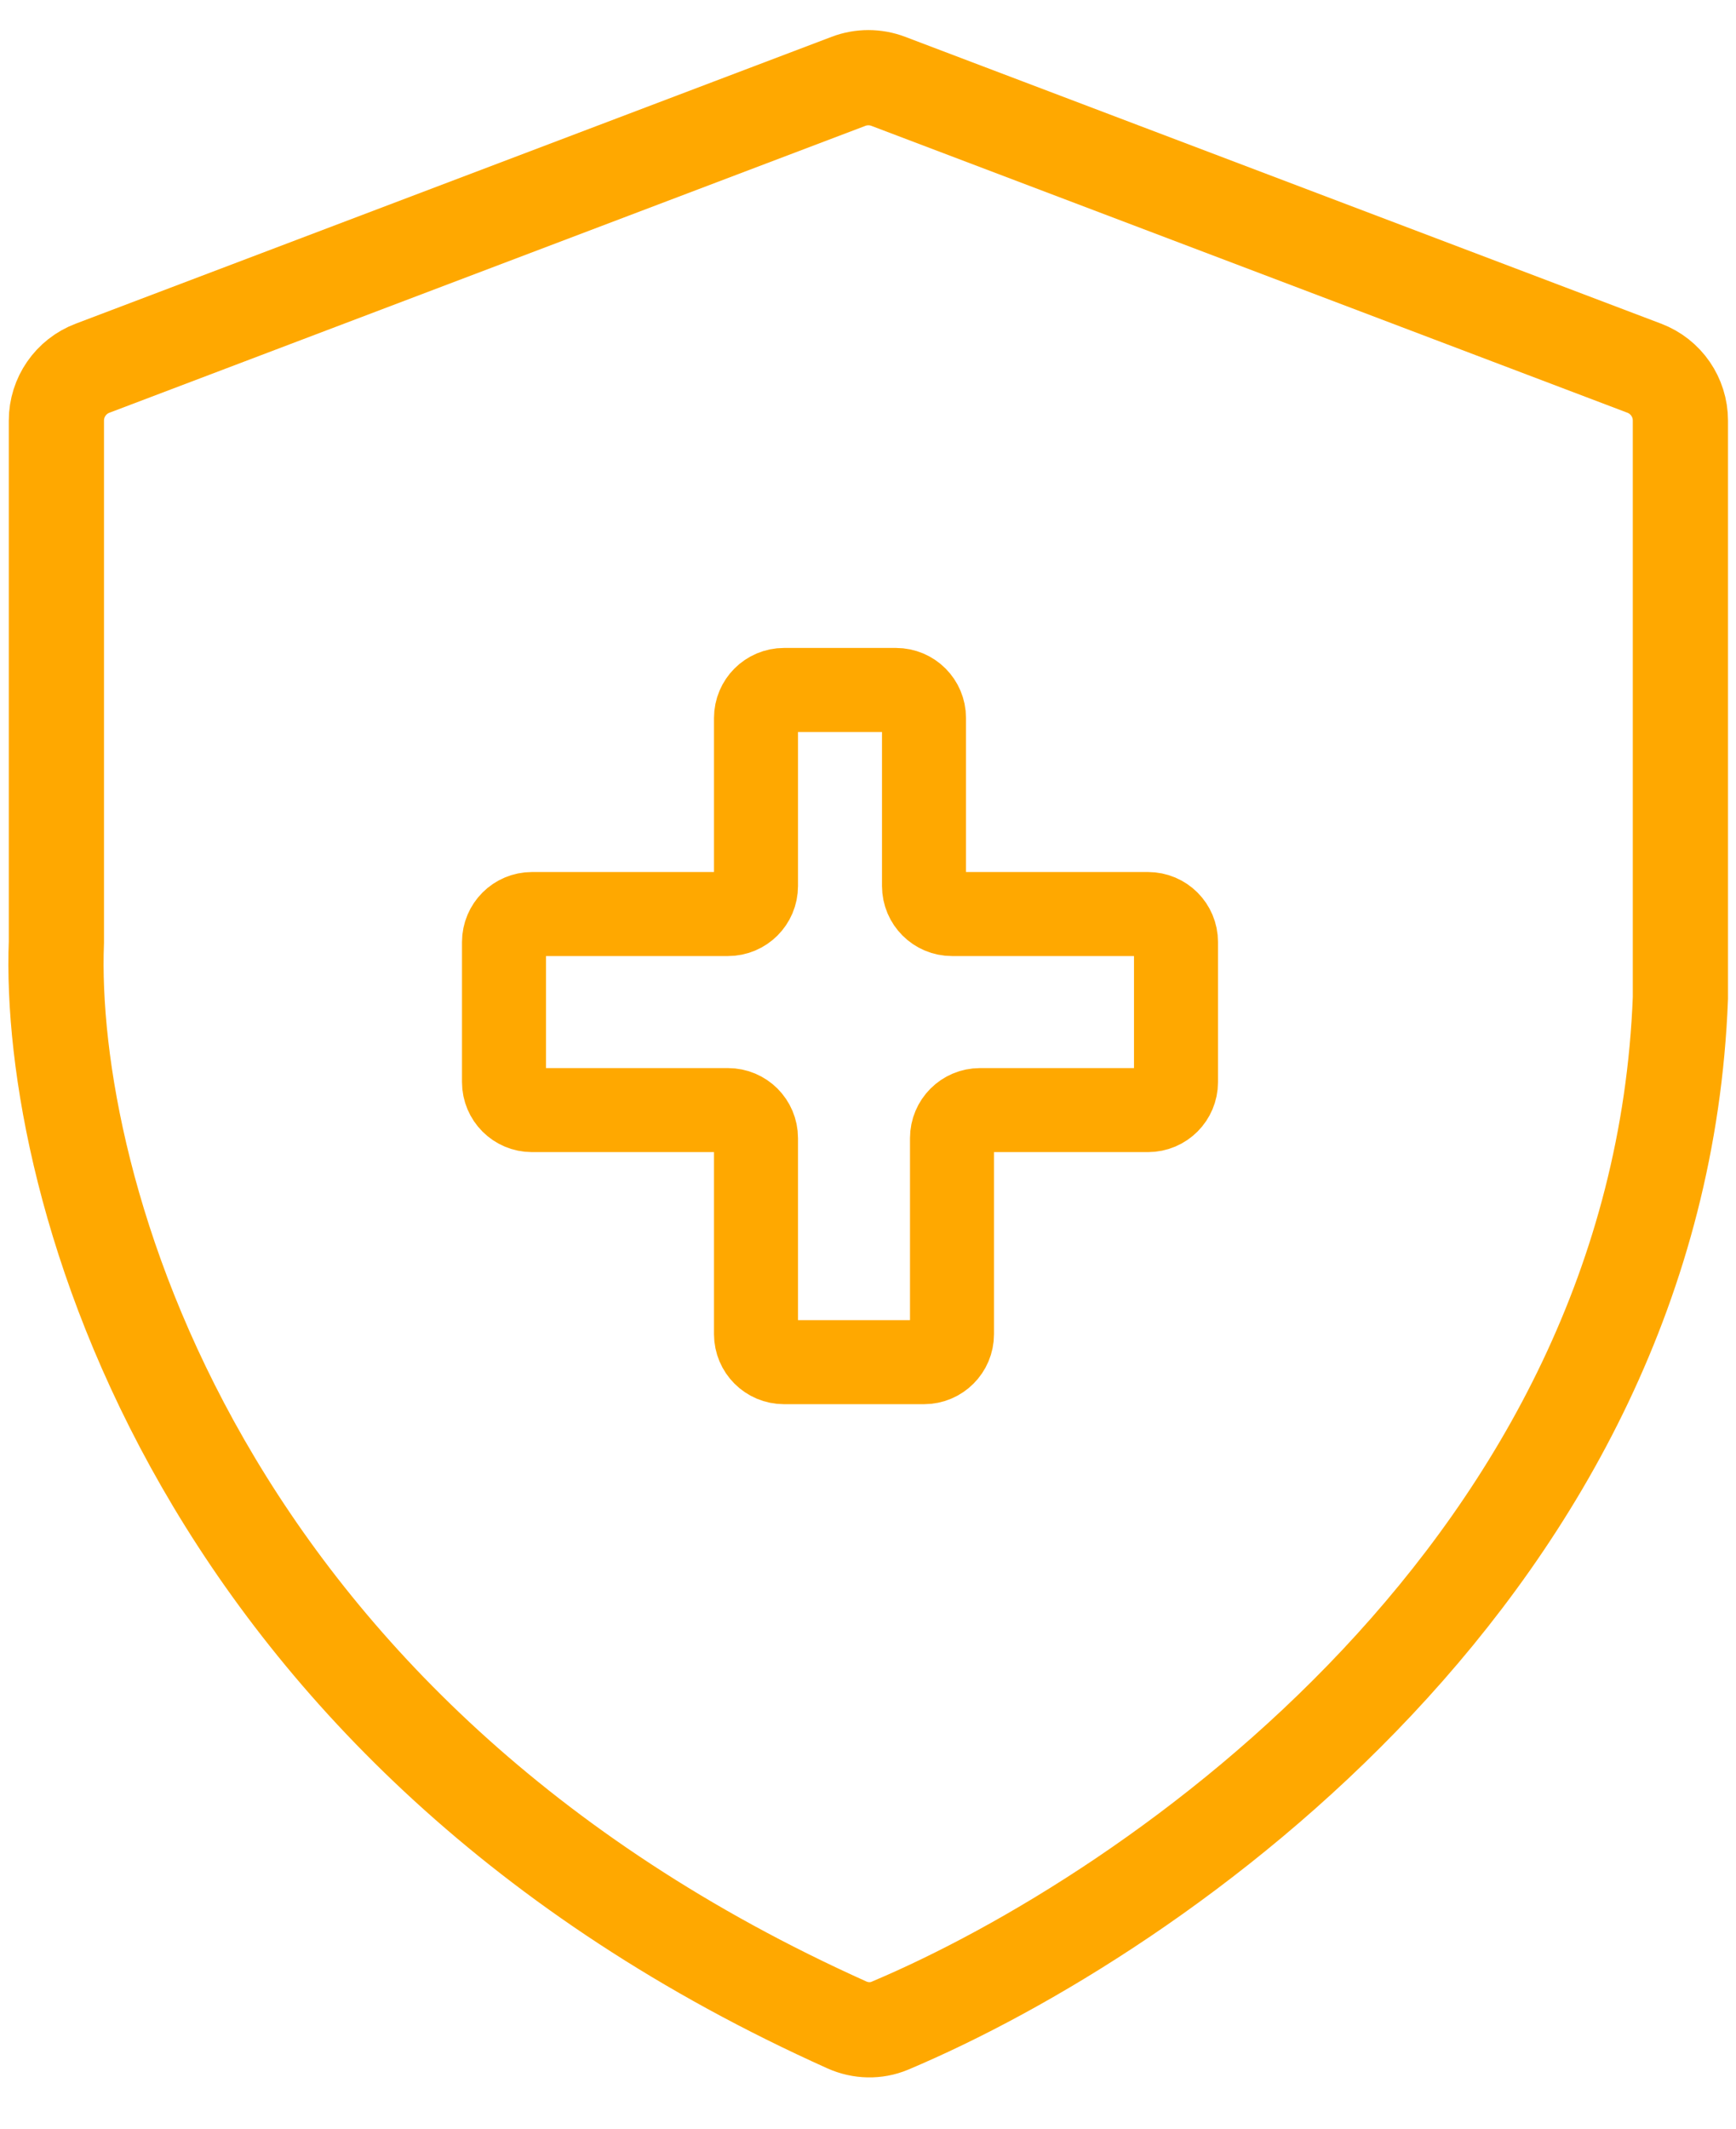
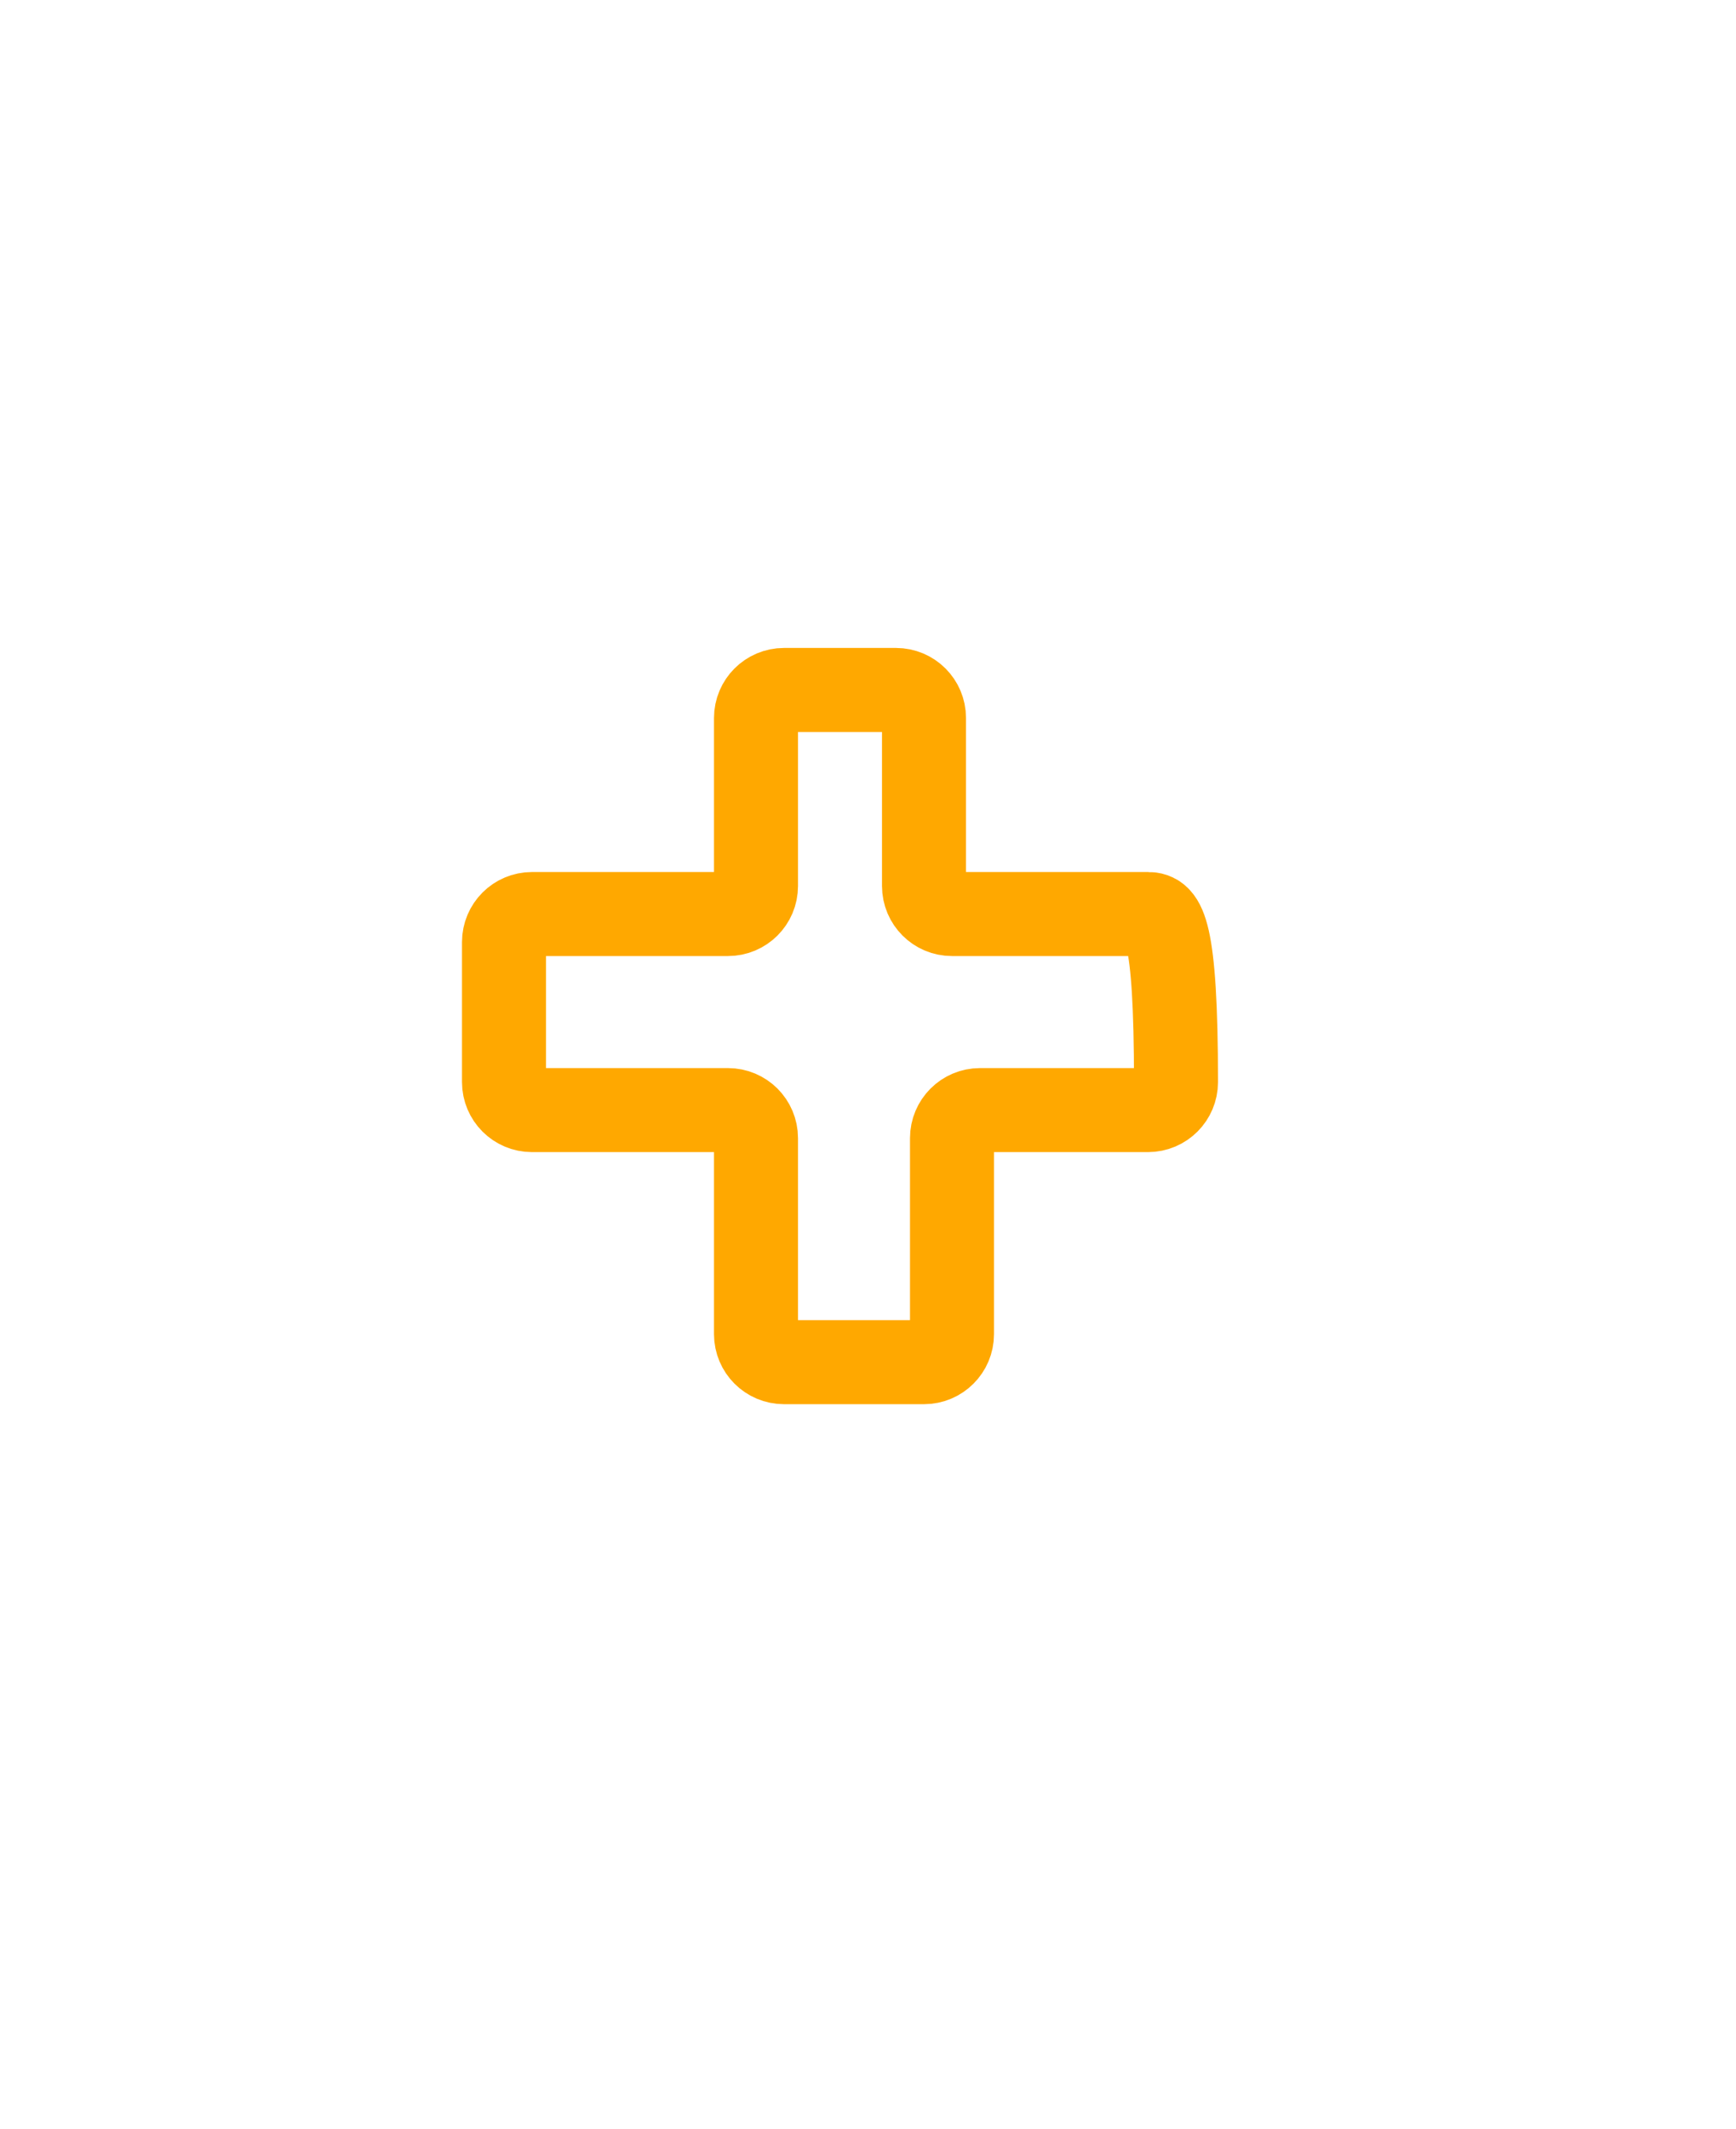
<svg xmlns="http://www.w3.org/2000/svg" width="31" height="38" viewBox="0 0 31 38" fill="none">
-   <path d="M16 12.317H14C13.724 12.317 13.5 12.541 13.5 12.817V15.817C13.5 16.093 13.276 16.317 13 16.317H9.5C9.224 16.317 9 16.541 9 16.817V19.317C9 19.593 9.224 19.817 9.5 19.817H13C13.276 19.817 13.5 20.041 13.5 20.317V23.817C13.5 24.093 13.724 24.317 14 24.317H16.5C16.776 24.317 17 24.093 17 23.817V20.317C17 20.041 17.224 19.817 17.5 19.817H20.5C20.776 19.817 21 19.593 21 19.317V16.817C21 16.541 20.776 16.317 20.5 16.317H17C16.724 16.317 16.5 16.093 16.5 15.817V12.817C16.5 12.541 16.276 12.317 16 12.317Z" stroke="#FFA800" stroke-width="1.5" />
-   <path d="M1.007 16.817V7.508C1.007 7.092 1.264 6.72 1.653 6.573L15.152 1.452C15.381 1.365 15.633 1.365 15.862 1.452L29.362 6.573C29.75 6.72 30.007 7.092 30.007 7.508V17.817C29.618 27.942 20.667 34.149 15.888 36.163C15.644 36.265 15.367 36.257 15.125 36.149C3.45 30.905 0.842 21.104 1.007 16.817Z" stroke="#FFA800" stroke-width="1.7" />
+   <path d="M16 12.317H14C13.724 12.317 13.5 12.541 13.5 12.817V15.817C13.5 16.093 13.276 16.317 13 16.317H9.5C9.224 16.317 9 16.541 9 16.817V19.317C9 19.593 9.224 19.817 9.5 19.817H13C13.276 19.817 13.5 20.041 13.5 20.317V23.817C13.5 24.093 13.724 24.317 14 24.317H16.5C16.776 24.317 17 24.093 17 23.817V20.317C17 20.041 17.224 19.817 17.5 19.817H20.5C20.776 19.817 21 19.593 21 19.317C21 16.541 20.776 16.317 20.5 16.317H17C16.724 16.317 16.5 16.093 16.5 15.817V12.817C16.5 12.541 16.276 12.317 16 12.317Z" stroke="#FFA800" stroke-width="1.5" />
</svg>